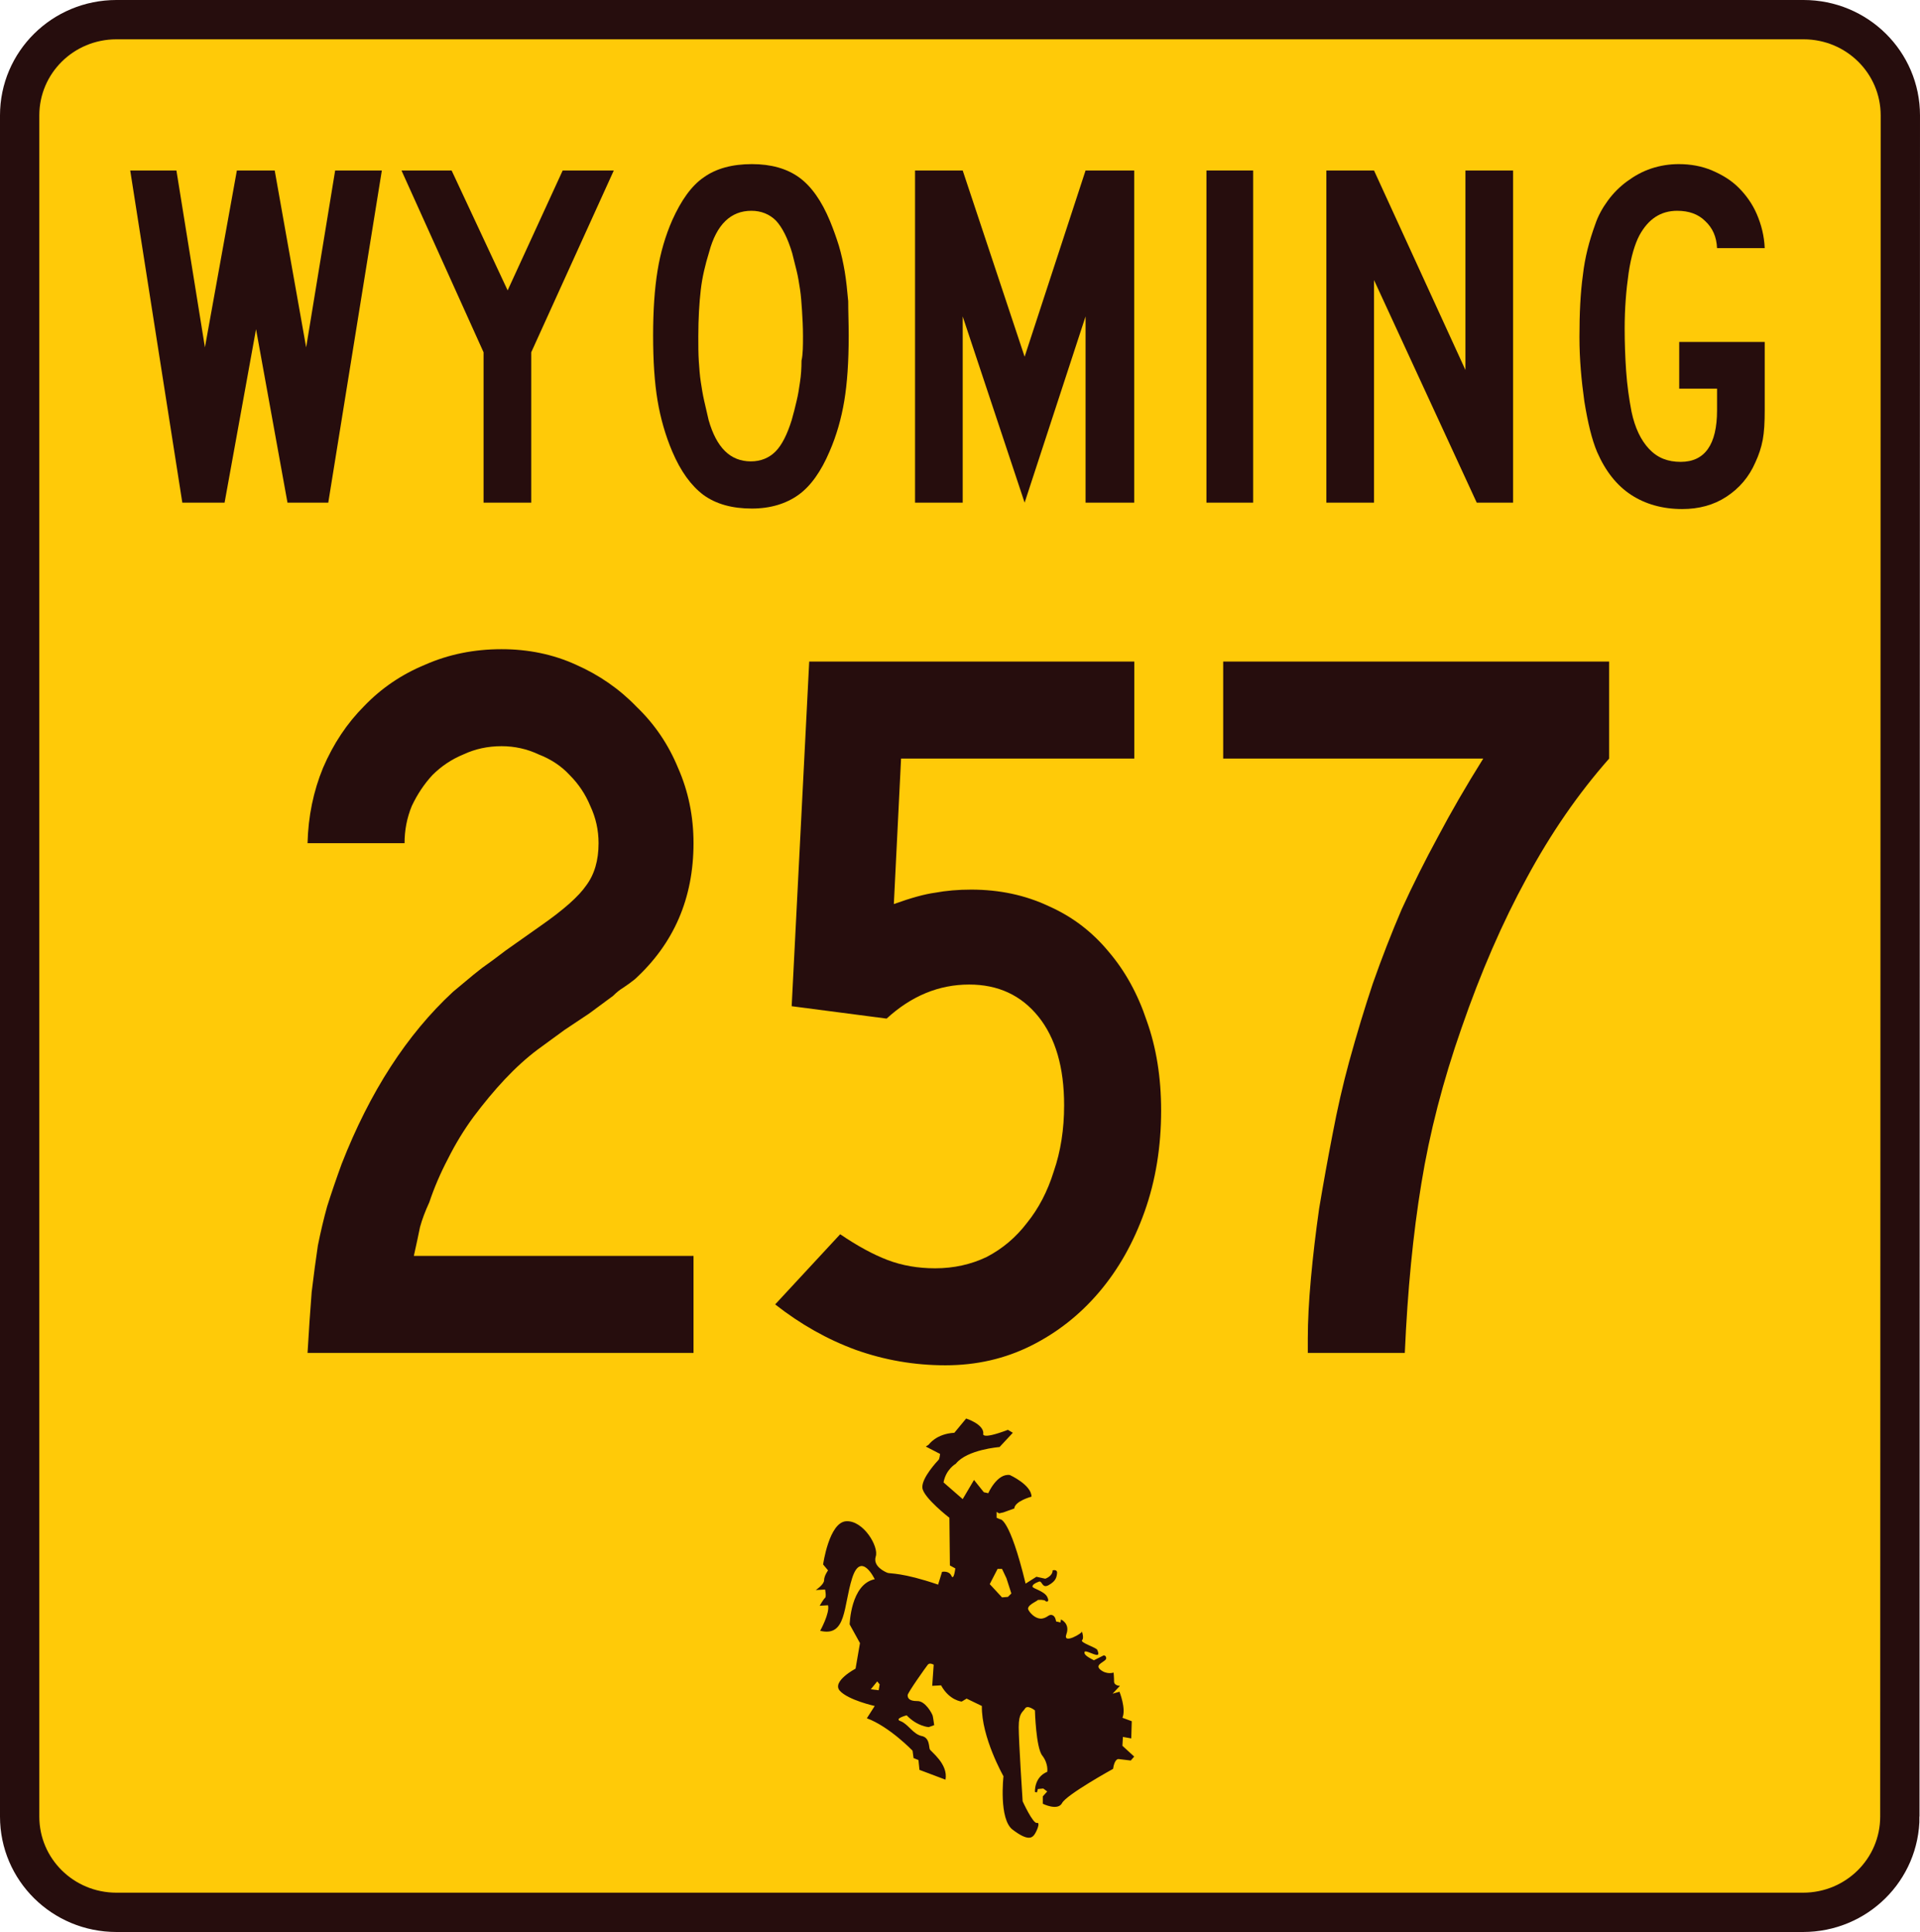
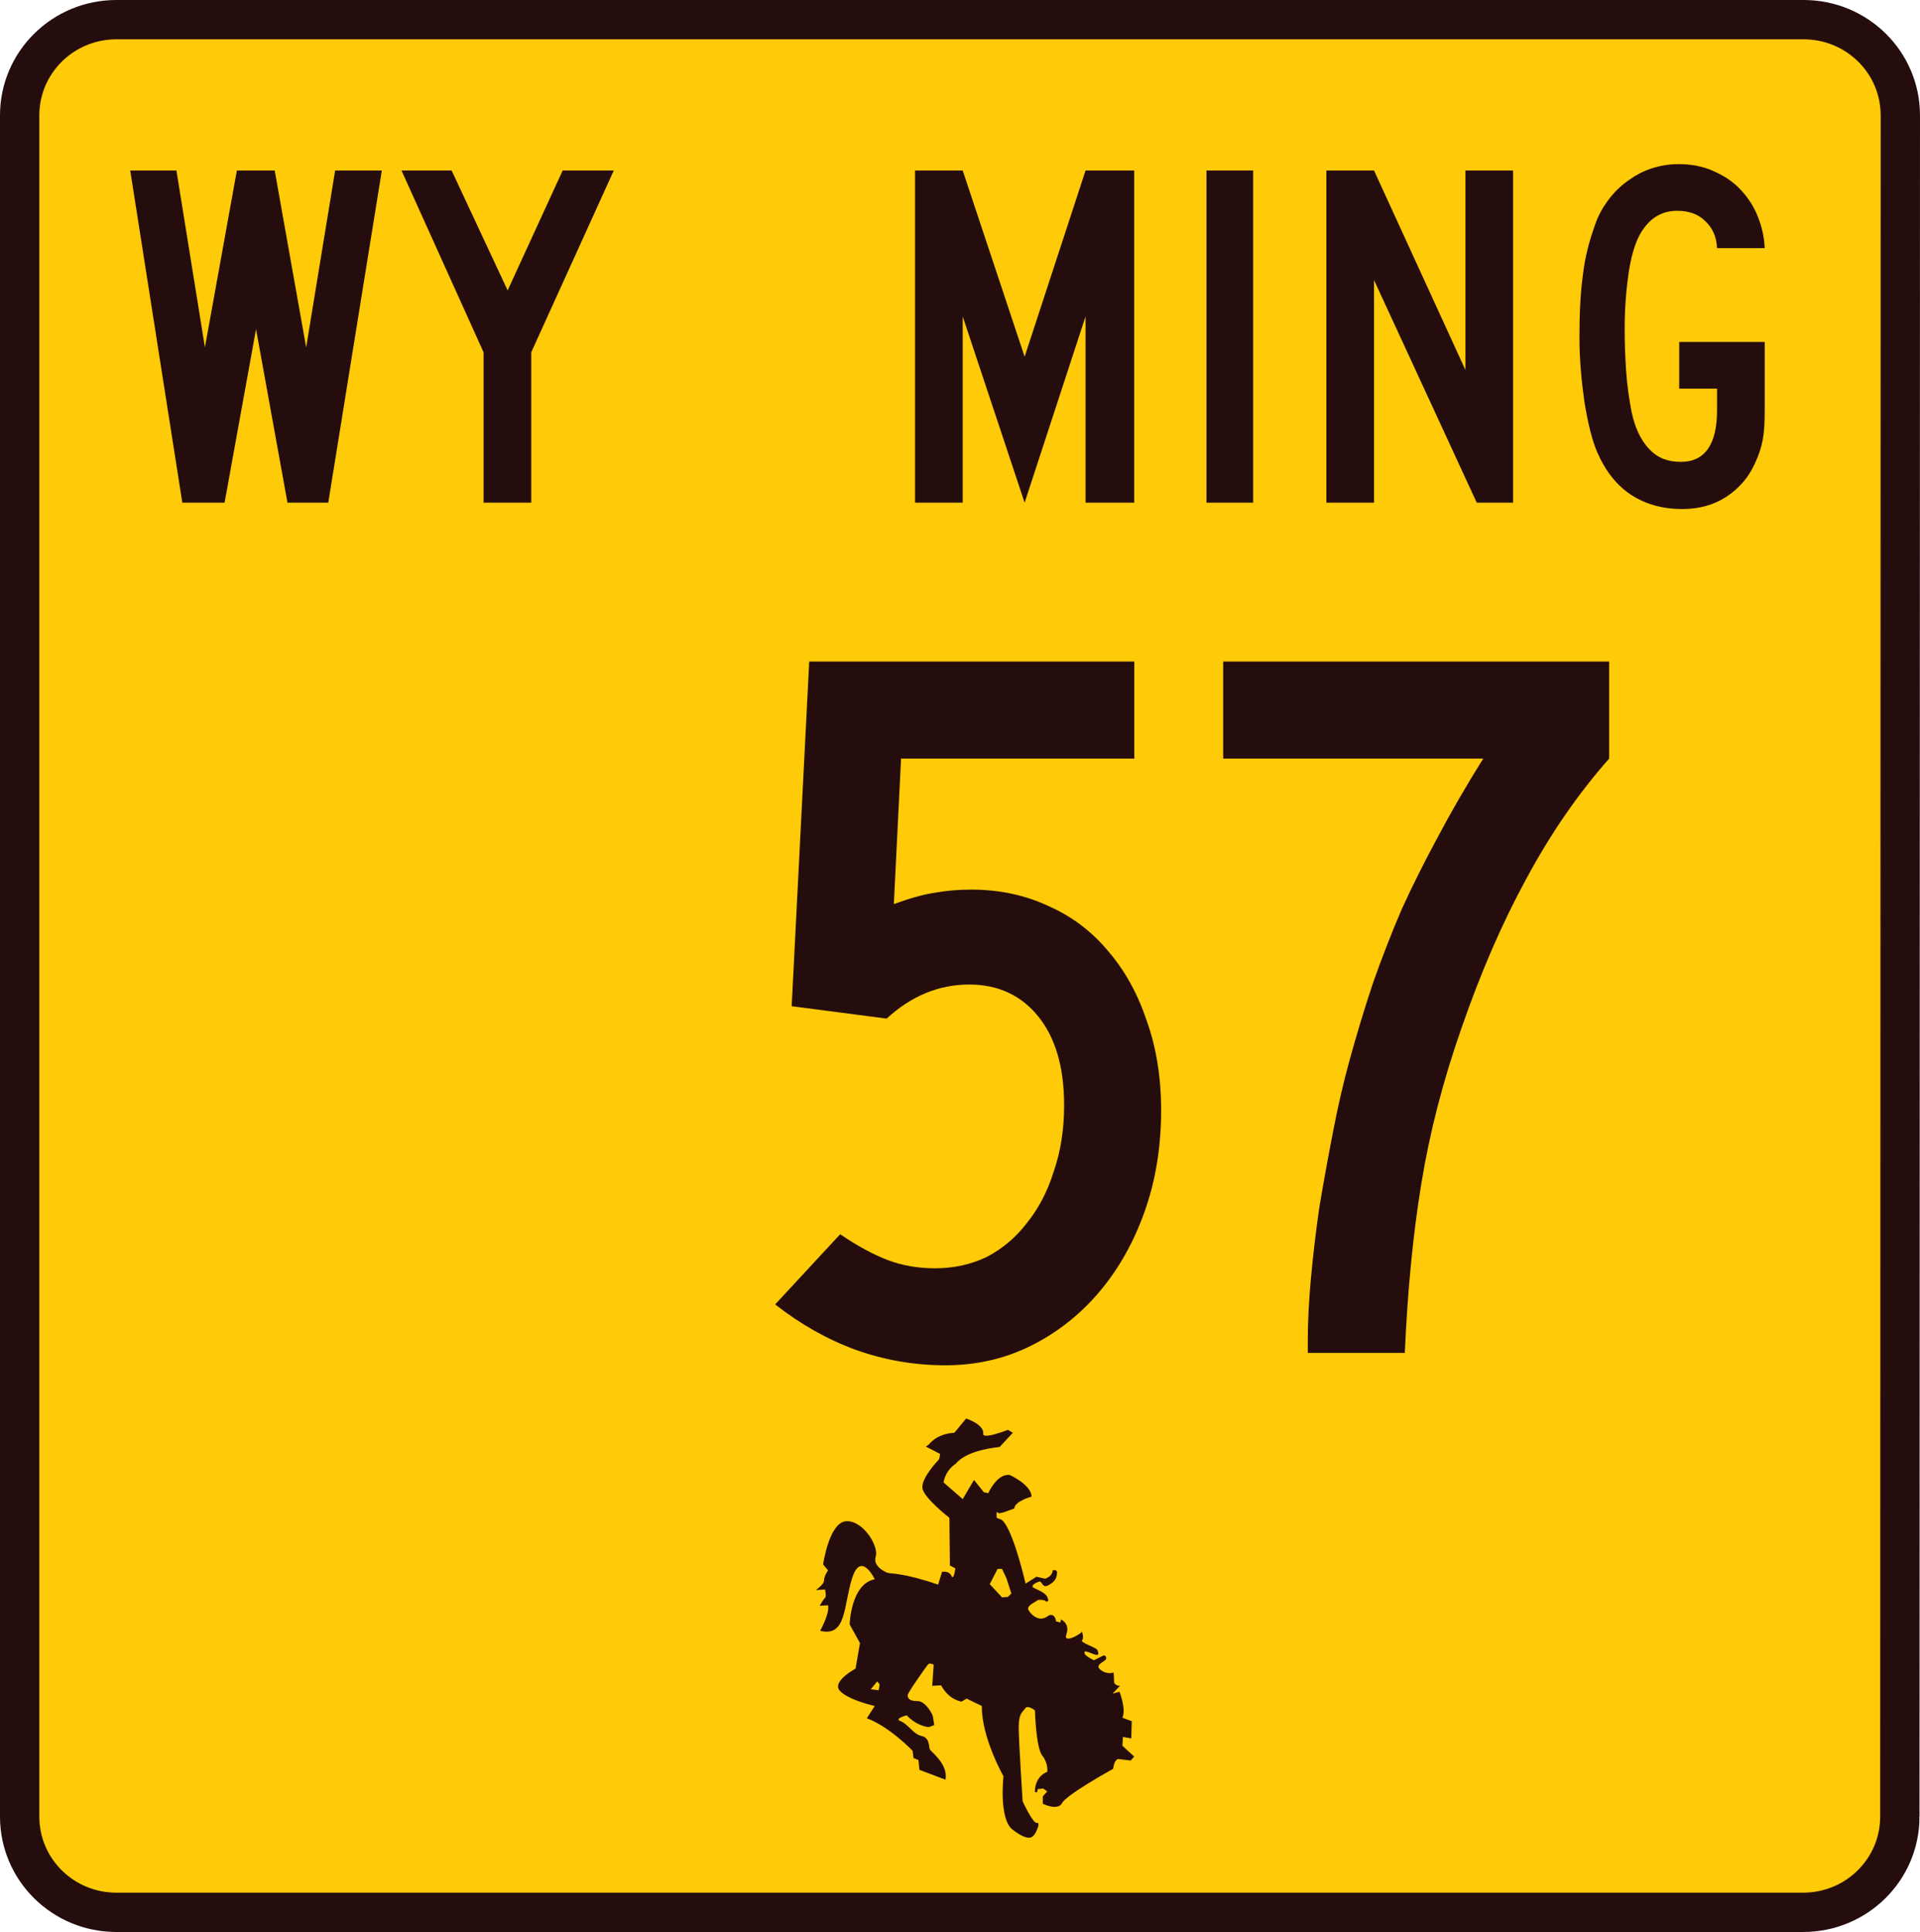
<svg xmlns="http://www.w3.org/2000/svg" version="1.1" width="390.7" height="393.2" viewBox="0 0 390.7 393.2" id="svg2374" xml:space="preserve" style="overflow:visible">
  <defs id="defs2408" />
  <path d="m 386.6,369.7 c 0,10.8 -8.8,19.5 -19.7,19.5 l -343.2,0 C 12.8,389.2 4,380.5 4,369.7 L 4,23.5 C 4,12.7 12.8,4 23.7,4 L 367,4 c 10.9,0 19.7,8.7 19.7,19.5 l -0.1,346.2 0,0 z" id="path2377" style="fill:#ffca08;stroke:#260d0d;stroke-width:8" />
  <polygon points="52.1,67 45.7,102.3 37.1,102.3 26.5,34.7 35.9,34.7 41.7,70.7 48.2,34.7 55.9,34.7 62.3,70.7 68.2,34.7 77.7,34.7 66.8,102.3 66.8,102.3 58.5,102.3 " id="polygon2379" style="fill:#260d0d" />
  <polygon points="98.4,102.3 98.4,71.7 81.7,34.7 91.9,34.7 103.3,59.1 114.5,34.7 124.9,34.7 108.1,71.7 108.1,71.7 108.1,102.3 " id="polygon2381" style="fill:#260d0d" />
-   <path d="m 172.7,68.4 c 0,5.2 -0.3,9.6 -0.9,13.2 -0.6,3.6 -1.6,7.1 -3,10.3 -1.7,4 -3.8,7 -6.3,8.8 -2.5,1.8 -5.7,2.8 -9.5,2.8 -4,0 -7.3,-0.9 -9.9,-2.8 -2.5,-1.9 -4.6,-4.8 -6.3,-8.8 -1.4,-3.3 -2.4,-6.8 -3,-10.4 -0.6,-3.6 -0.9,-8 -0.9,-13.2 0,-5.1 0.3,-9.5 0.9,-13.2 0.6,-3.7 1.6,-7.1 3,-10.3 1.8,-4 3.9,-7 6.4,-8.7 2.5,-1.8 5.8,-2.7 9.8,-2.7 3.9,0 7.1,0.9 9.6,2.7 2.5,1.8 4.6,4.8 6.3,8.9 0.7,1.7 1.3,3.4 1.8,5 0.5,1.7 0.9,3.5 1.2,5.3 0.3,1.8 0.5,3.8 0.7,6 0,2.2 0.1,4.5 0.1,7.1 z m -9.3,0 c 0,-1.9 -0.1,-3.6 -0.2,-5.2 -0.1,-1.5 -0.2,-3 -0.4,-4.3 -0.2,-1.3 -0.4,-2.6 -0.7,-3.8 -0.3,-1.2 -0.6,-2.4 -0.9,-3.6 -0.9,-3 -2,-5.2 -3.3,-6.6 -1.3,-1.3 -3,-2 -5,-2 -4.2,0 -7.1,2.8 -8.6,8.4 -0.8,2.6 -1.4,5.1 -1.7,7.7 -0.3,2.6 -0.5,5.8 -0.5,9.5 0,1.8 0,3.5 0.1,5 0.1,1.5 0.2,2.9 0.4,4.2 0.2,1.3 0.4,2.6 0.7,3.9 0.3,1.3 0.6,2.6 0.9,3.9 1.6,5.6 4.4,8.4 8.6,8.4 2,0 3.7,-0.7 5,-2 1.3,-1.3 2.4,-3.5 3.3,-6.4 0.4,-1.4 0.7,-2.6 1,-3.9 0.3,-1.2 0.5,-2.5 0.7,-3.9 0.2,-1.3 0.3,-2.8 0.3,-4.3 0.3,-1.3 0.3,-3.1 0.3,-5 z" id="path2383" style="fill:#260d0d" />
  <polygon points="208.5,102.3 195.9,64.4 195.9,102.3 186.2,102.3 186.2,34.7 195.9,34.7 208.5,72.6 220.9,34.7 230.8,34.7 230.8,102.3 220.9,102.3 220.9,102.3 220.9,64.4 " id="polygon2385" style="fill:#260d0d" />
  <rect width="9.5" height="67.6" x="245.5" y="34.7" id="rect2387" style="fill:#260d0d" />
  <polygon points="279.6,102.3 269.9,102.3 269.9,34.7 279.6,34.7 298.2,75.3 298.2,34.7 307.9,34.7 307.9,102.3 300.5,102.3 300.5,102.3 279.6,57 " id="polygon2389" style="fill:#260d0d" />
  <path d="m 358.7,89.5 c -0.3,1.6 -0.8,3.1 -1.5,4.6 -1.3,3 -3.3,5.3 -5.9,7 -2.6,1.7 -5.6,2.5 -9,2.5 -4,0 -7.5,-1 -10.4,-2.9 -2.9,-1.9 -5.2,-4.8 -6.9,-8.7 -1.1,-2.6 -1.9,-6 -2.6,-10.3 -0.6,-4.3 -1,-8.6 -1,-13.1 0,-4.8 0.2,-9 0.7,-12.6 0.4,-3.6 1.3,-7 2.5,-10.3 0.6,-1.8 1.5,-3.4 2.6,-4.9 1.1,-1.5 2.4,-2.8 3.9,-3.9 1.5,-1.1 3.1,-2 4.9,-2.6 1.8,-0.6 3.7,-0.9 5.6,-0.9 2.4,0 4.7,0.4 6.8,1.3 2.1,0.9 3.9,2 5.4,3.5 1.5,1.5 2.8,3.3 3.7,5.4 0.9,2.1 1.5,4.4 1.6,6.9 l -9.7,0 c -0.1,-2.3 -0.9,-4.1 -2.4,-5.5 -1.4,-1.4 -3.3,-2.1 -5.7,-2.1 -3.4,0 -5.9,1.7 -7.7,5 -0.9,1.7 -1.7,4.3 -2.2,7.7 -0.5,3.5 -0.8,7.2 -0.8,11.3 0,2.8 0.1,5.7 0.3,8.6 0.2,2.9 0.6,5.7 1.1,8.3 0.7,3.3 1.9,5.8 3.6,7.6 1.7,1.8 3.8,2.6 6.4,2.6 4.9,0 7.4,-3.5 7.4,-10.5 l 0,-4.4 -7.7,0 0,-9.5 17.4,0 0,13.9 c 0,2.4 -0.1,4.4 -0.4,6 z" id="path2391" style="fill:#260d0d" />
  <path d="m 189,294 c 0,0 1.5,-2.2 5.2,-2.4 l 2.4,-2.9 c 0,0 3.5,1.1 3.5,3 0,0 -0.8,1.5 5,-0.7 l 1,0.6 -2.7,2.9 c 0,0 -6.6,0.5 -8.9,3.4 0,0 -2,1.1 -2.5,3.8 l 3.9,3.4 2.3,-3.9 2,2.5 0.9,0.2 c 0,0 1.8,-4.1 4.4,-3.7 0,0 4.4,2 4.4,4.4 0,0 -3.4,0.9 -3.5,2.4 l -2.2,0.8 -0.9,0.2 -0.5,-0.3 0,1.2 0.7,0.3 c 0,0 1.9,-0.5 5.2,13.1 l 2.2,-1.4 1.8,0.4 c 0,0 1.5,-0.5 1.5,-1.7 0,0 1,-0.3 0.9,0.6 -0.1,0.9 -0.3,1.6 -1.7,2.4 -1.4,0.8 -1.3,-1 -2,-0.7 -0.8,0.3 -1.3,0.6 -1.3,1 0,0.4 2.4,0.9 3,2.1 0.6,1.2 -0.3,1 -0.4,0.8 -0.1,-0.2 -1.5,-0.3 -1.6,-0.1 -0.1,0.2 -2.4,1.1 -1.8,2 0.5,0.9 1.7,1.9 2.8,1.7 1.1,-0.2 1.3,-0.9 2,-0.7 0.7,0.2 0.8,1.3 0.8,1.3 l 0.9,0.2 0.1,-0.6 c 0,0 1.9,0.8 1.1,3 -0.8,2.2 3.4,-0.3 3.2,-0.6 -0.2,-0.3 0.5,1.3 0,1.8 -0.5,0.5 2.9,1.5 3.1,2 0.2,0.5 0.4,1.1 -0.2,1 -0.7,-0.1 -2.3,-1 -2.4,-0.6 -0.1,0.4 0.1,0.8 1.9,1.7 l 2,-1 c 0,0 0.5,0 0.5,0.6 0,0.7 -2.5,1.2 -1.2,2.3 1.3,1.1 2.7,0.6 2.7,0.6 0,0 0.1,0.9 0.1,1.8 0,0.9 1.2,0.9 1.2,0.9 l -1.5,1.6 1.4,-0.4 c 0,0 1.4,3.5 0.6,5.3 l 1.9,0.7 -0.1,3.5 -1.7,-0.3 -0.1,1.8 2.4,2.2 -0.7,0.8 -2.5,-0.3 c 0,0 -0.8,-0.1 -1.1,2 0,0 -9.6,5.3 -10.4,7 -0.9,1.6 -3.9,0.1 -3.9,0.1 l 0,-1.5 0.9,-1 -0.8,-0.6 -1.1,0.1 -0.2,0.7 -0.4,-0.1 c 0,0 -0.2,-3 2.5,-4.1 0,0 0.3,-1.6 -1,-3.3 -1.3,-1.6 -1.5,-9.2 -1.5,-9.2 0,0 -1.5,-1.2 -2,-0.4 -0.5,0.8 -1.3,0.9 -1.3,3.8 0,2.9 0.8,15.1 0.8,15.1 0,0 2.1,4.6 2.9,4.4 0.8,-0.2 -0.1,1.9 -0.6,2.5 -0.5,0.6 -1.4,1.1 -4.3,-1.1 -2.9,-2.1 -1.9,-10.9 -1.9,-10.9 0,0 -4.5,-7.9 -4.4,-14.3 l -3.1,-1.5 -1,0.6 c 0,0 -2.5,-0.2 -4.2,-3.3 l -1.8,0.1 0.3,-4.3 c 0,0 -0.8,-0.5 -1.2,0 -0.4,0.5 -4.1,5.7 -4.1,6.2 0,0.5 0.2,1.2 1.9,1.2 1.7,-0.1 3.1,2.6 3.2,3 0.1,0.4 0.3,1.9 0.3,1.9 l -1.1,0.4 c 0,0 -2.3,-0.1 -4.5,-2.4 0,0 -2.7,0.7 -1.2,1.2 1.5,0.6 2.5,2.6 4.2,3 1.7,0.3 1.5,2.2 1.7,2.7 0.2,0.5 3.8,3 3.2,6.2 l -5.3,-2 -0.2,-2 -1,-0.4 -0.2,-1.5 c 0,0 -4.7,-4.9 -9.3,-6.6 l 1.6,-2.5 c 0,0 -5.4,-1.2 -7.1,-3.1 -1.7,-1.9 3.2,-4.5 3.2,-4.5 l 0.9,-5.2 -2.1,-3.8 c 0,0 0.2,-8.2 5.1,-9.2 0,0 -2.8,-5.9 -4.6,-0.2 -1.8,5.7 -1.1,12 -6.5,10.7 0,0 2,-3.6 1.6,-5.2 l -1.7,0.1 c 0,0 0.8,-1.4 1.1,-1.6 0.3,-0.3 0,-1.7 0,-1.7 l -1.9,0.1 c 0,0 1.7,-1.1 1.7,-2 0,-0.9 0.8,-2 0.8,-2 l -1,-1.2 c 0,0 1.2,-8.6 4.7,-8.8 3.5,-0.2 6.7,5.2 6,7.2 -0.6,2 1.9,3.1 2.4,3.3 0.5,0.2 3,-0.1 10.3,2.4 l 0.8,-2.6 c 0,0 1.4,-0.3 1.9,0.8 0.5,1.1 0.8,-1.5 0.8,-1.5 l -1.1,-0.6 -0.1,-9.7 c 0,0 -5.3,-4.1 -5.5,-6.1 -0.2,-2 3.1,-5.5 3.3,-5.7 0.2,-0.2 0.3,-1.2 0.3,-1.2 l -2.9,-1.5 0.6,-0.4 z" id="path2393" style="fill:#260d0d" />
  <polygon points="203.9,325.1 205.1,325 205.8,324.3 204.8,321.2 203.9,319.3 203,319.3 203,319.3 201.4,322.4 " id="polygon2395" style="fill:#ffca08" />
  <polygon points="178.8,344 179,342.8 178.5,342.2 178.5,342.2 177.2,343.8 " id="polygon2397" style="fill:#ffca08" />
  <g id="text1938" style="font-size:100px;font-style:normal;font-weight:normal;text-align:center;text-anchor:middle;fill:#260d0d;fill-opacity:1;stroke:none;font-family:Roadgeek 2005 Series D">
-     <path d="m 62.582,275.344 c 0.28,-4.76 0.56,-8.89 0.84,-12.39 0.42,-3.5 0.84,-6.65 1.26,-9.45 0.56,-2.8 1.19,-5.46 1.89,-7.98 0.84,-2.66 1.82,-5.53 2.94,-8.61 5.74,-14.7 13.3,-26.39 22.68,-35.07 0.84,-0.7 1.68,-1.4 2.52,-2.1 0.98,-0.84 2.1,-1.75 3.36,-2.73 1.4,-0.98 3.01,-2.17 4.83,-3.57 1.96,-1.4 4.34,-3.08 7.14,-5.04 4.62,-3.22 7.7,-5.95 9.24,-8.19 1.68,-2.24 2.52,-5.11 2.52,-8.61 -7e-5,-2.66 -0.56,-5.18 -1.68,-7.56 -0.98,-2.38 -2.38,-4.48 -4.2,-6.3 -1.68,-1.82 -3.78,-3.22 -6.3,-4.2 -2.38,-1.12 -4.9,-1.68 -7.56,-1.68 -2.8,1.2e-4 -5.39,0.56 -7.77,1.68 -2.38,0.98 -4.48,2.38 -6.3,4.2 -1.68,1.82 -3.08,3.92 -4.2,6.3 -0.98,2.38 -1.47,4.9 -1.47,7.56 l -19.74,0 c 0.14,-5.46 1.19,-10.57 3.15,-15.33 2.1,-4.9 4.9,-9.1 8.4,-12.6 3.5,-3.64 7.63,-6.44 12.39,-8.4 4.76,-2.1 9.94,-3.15 15.54,-3.15 5.46,1.4e-4 10.5,1.05 15.12,3.15 4.76,2.1 8.89,4.97 12.39,8.61 3.64,3.5 6.44,7.63 8.4,12.39 2.1,4.76 3.15,9.87 3.15,15.33 -9e-5,11.2 -3.99,20.44 -11.97,27.72 -0.7,0.56 -1.47,1.12 -2.31,1.68 -0.7,0.42 -1.4,0.98 -2.1,1.68 l -4.83,3.57 -5.04,3.36 -5.46,3.99 c -2.24,1.68 -4.48,3.71 -6.72,6.09 -2.1,2.24 -4.2,4.76 -6.3,7.56 -1.96,2.66 -3.71,5.53 -5.25,8.61 -1.54,2.94 -2.8,5.88 -3.78,8.82 -0.84,1.82 -1.47,3.5 -1.89,5.04 -0.28,1.4 -0.7,3.36 -1.26,5.88 l 56.91,0 0,19.74 -78.54,0" id="path2996" style="font-size:210px;fill:#260d0d;font-family:Roadgeek 2005 Series C" />
    <path d="m 236.278,225.994 c -9e-5,7.42 -1.12,14.28 -3.36,20.58 -2.24,6.3 -5.32,11.76 -9.24,16.38 -3.92,4.62 -8.54,8.26 -13.86,10.92 -5.32,2.66 -11.13,3.99 -17.43,3.99 -6.3,0 -12.39,-1.05 -18.27,-3.15 -5.74,-2.1 -11.2,-5.18 -16.38,-9.24 l 13.23,-14.28 c 3.5,2.38 6.72,4.13 9.66,5.25 2.94,1.12 6.16,1.68 9.66,1.68 3.78,2e-5 7.28,-0.77 10.5,-2.31 3.22,-1.68 5.95,-3.99 8.19,-6.93 2.38,-2.94 4.2,-6.44 5.46,-10.5 1.4,-4.06 2.1,-8.54 2.1,-13.44 -7e-5,-7.7 -1.75,-13.72 -5.25,-18.06 -3.5,-4.34 -8.19,-6.51 -14.07,-6.51 -6.16,7e-5 -11.76,2.31 -16.8,6.93 l -19.32,-2.52 3.57,-70.14 66.15,0 0,19.74 -47.46,0 -1.47,29.61 c 3.5,-1.26 6.3,-2.03 8.4,-2.31 2.24,-0.42 4.69,-0.63 7.35,-0.63 5.74,9e-5 10.99,1.12 15.75,3.36 4.76,2.1 8.82,5.18 12.18,9.24 3.36,3.92 5.95,8.61 7.77,14.07 1.96,5.46 2.94,11.55 2.94,18.27" id="path2998" style="font-size:210px;fill:#260d0d;font-family:Roadgeek 2005 Series C" />
    <path d="m 327.445,154.384 c -6.3,7.14 -11.9,15.26 -16.8,24.36 -4.9,8.96 -9.31,19.11 -13.23,30.45 -3.78,10.78 -6.51,21.35 -8.19,31.71 -1.68,10.22 -2.8,21.7 -3.36,34.44 l -19.74,0 0,-2.94 c -2e-5,-3.5 0.21,-7.56 0.63,-12.18 0.42,-4.62 0.98,-9.38 1.68,-14.28 0.84,-5.04 1.75,-10.08 2.73,-15.12 0.98,-5.18 2.1,-10.08 3.36,-14.7 1.54,-5.6 3.15,-10.92 4.83,-15.96 1.82,-5.18 3.78,-10.22 5.88,-15.12 2.24,-4.9 4.69,-9.8 7.35,-14.7 2.66,-5.04 5.74,-10.36 9.24,-15.96 l -52.92,0 0,-19.74 78.54,0 0,19.74 0,0" id="path3000" style="font-size:210px;fill:#260d0d;font-family:Roadgeek 2005 Series C" />
  </g>
</svg>